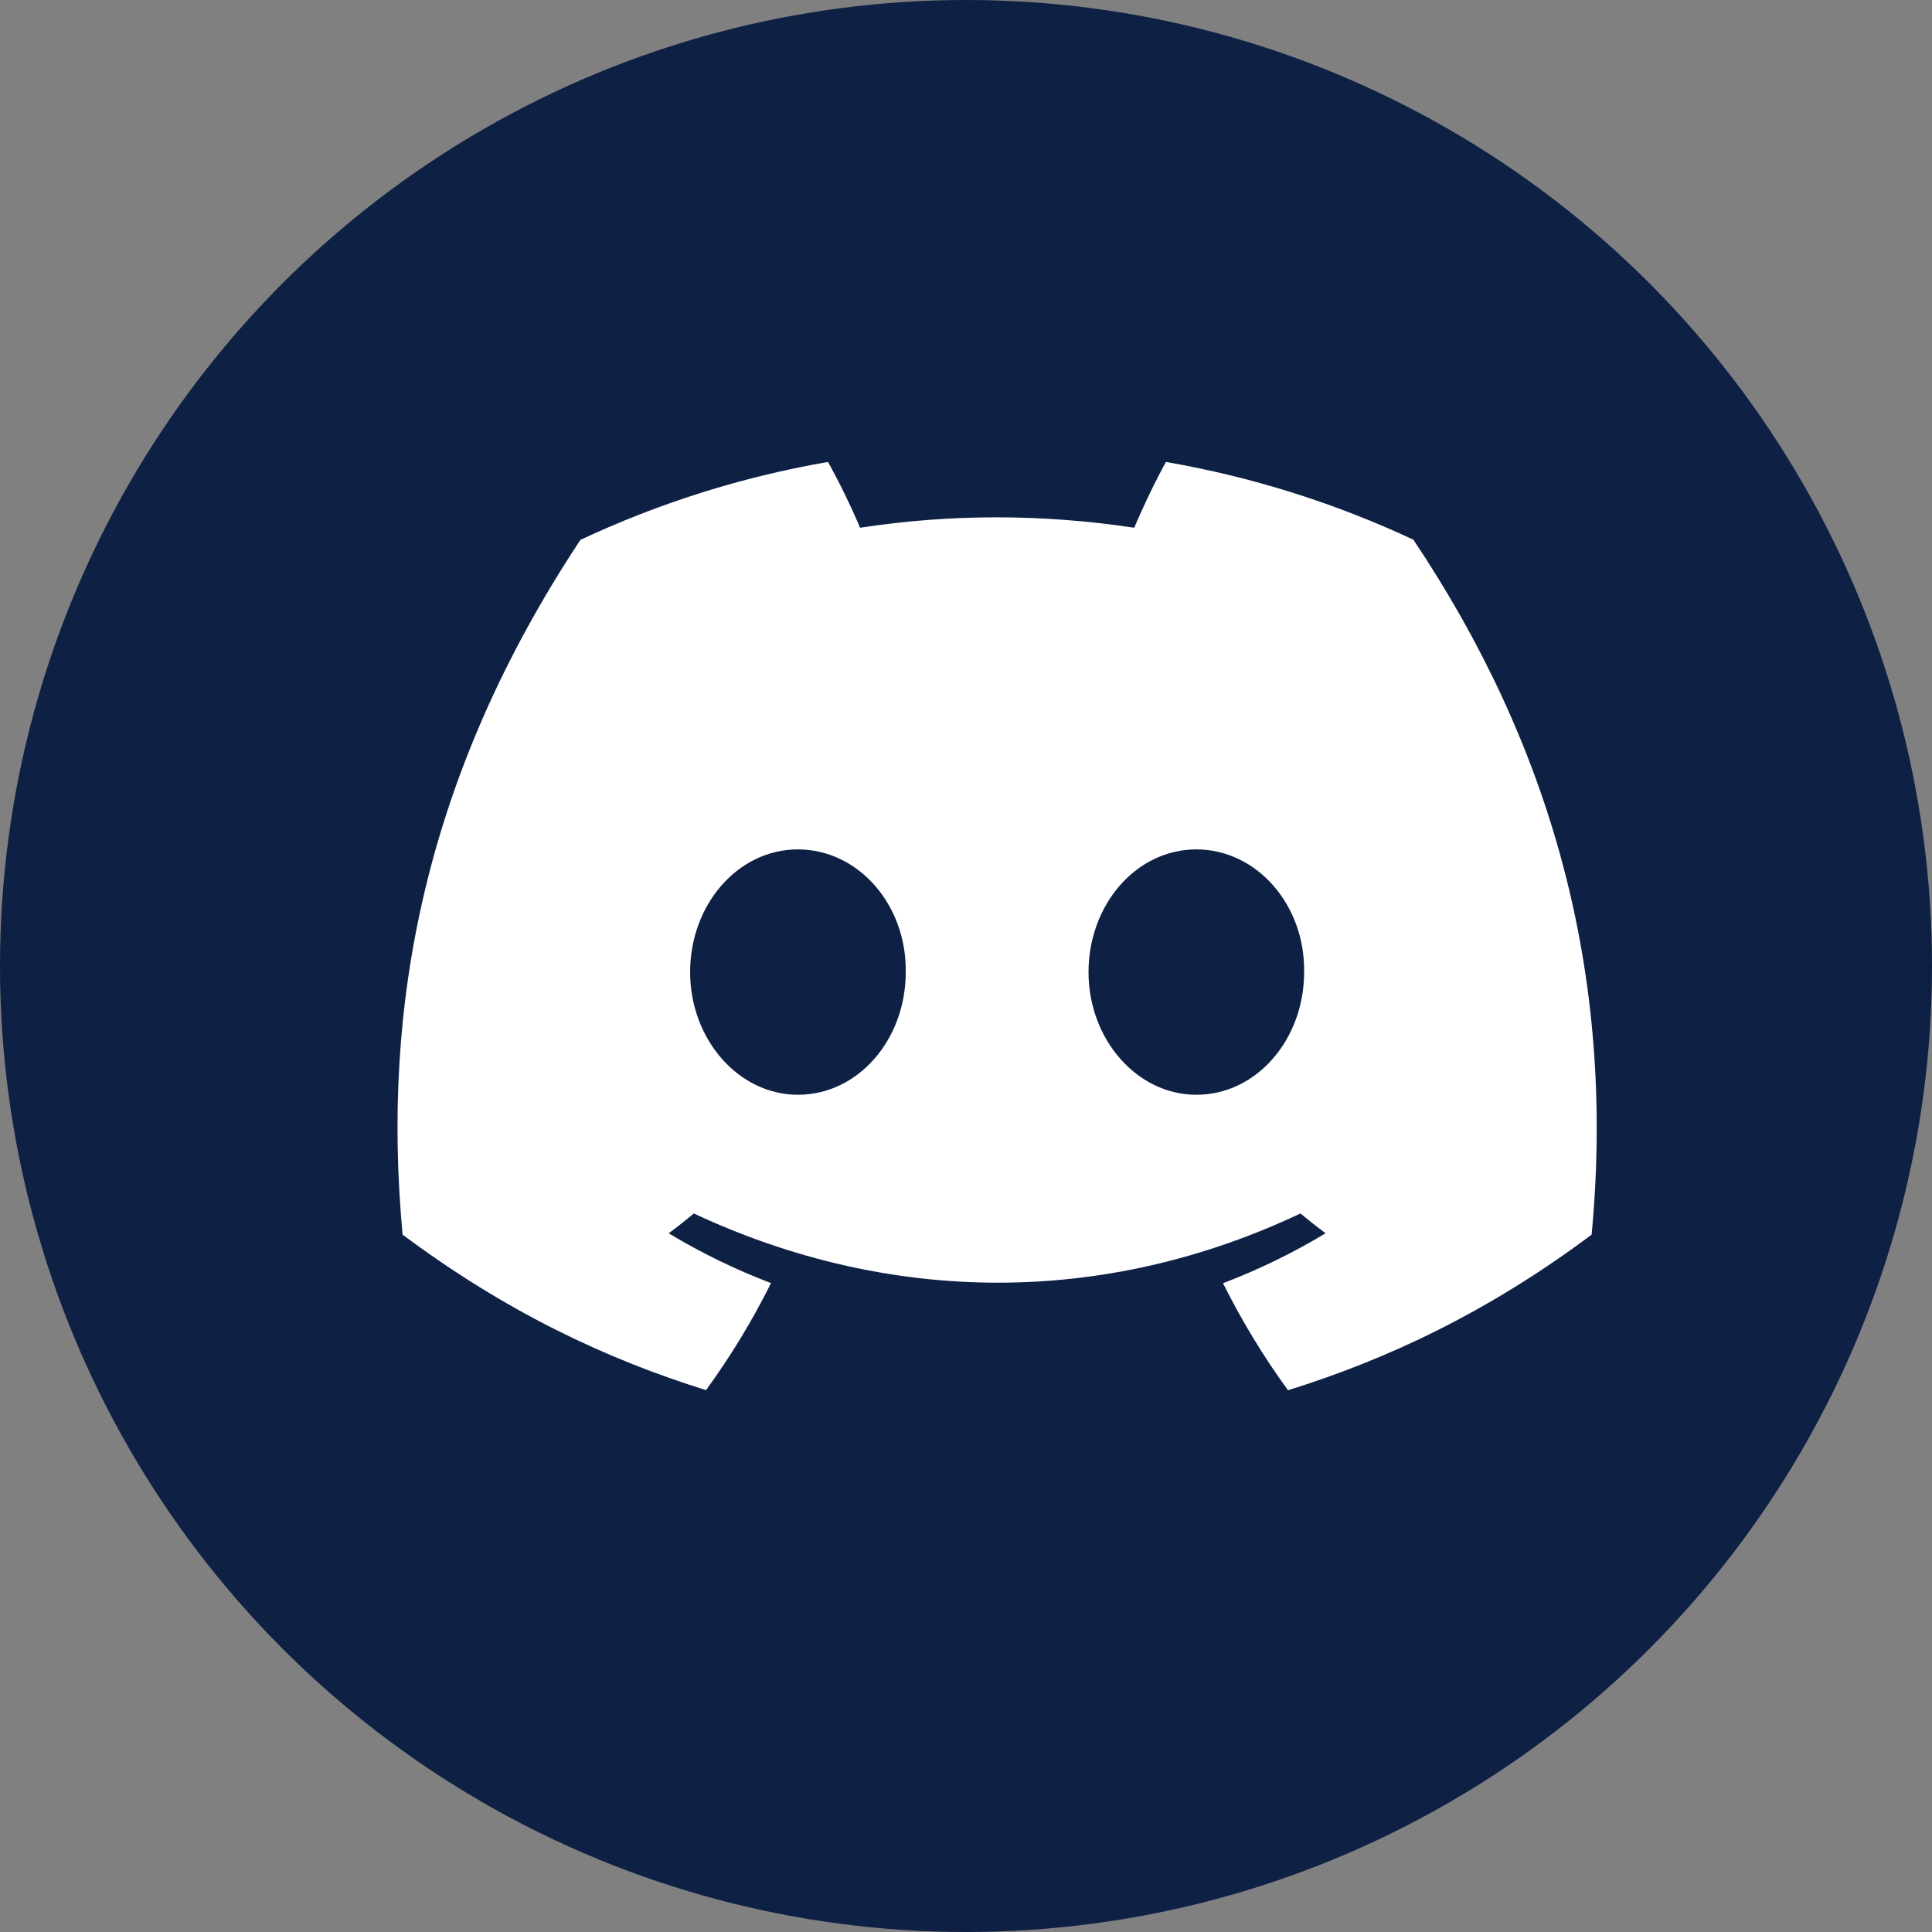
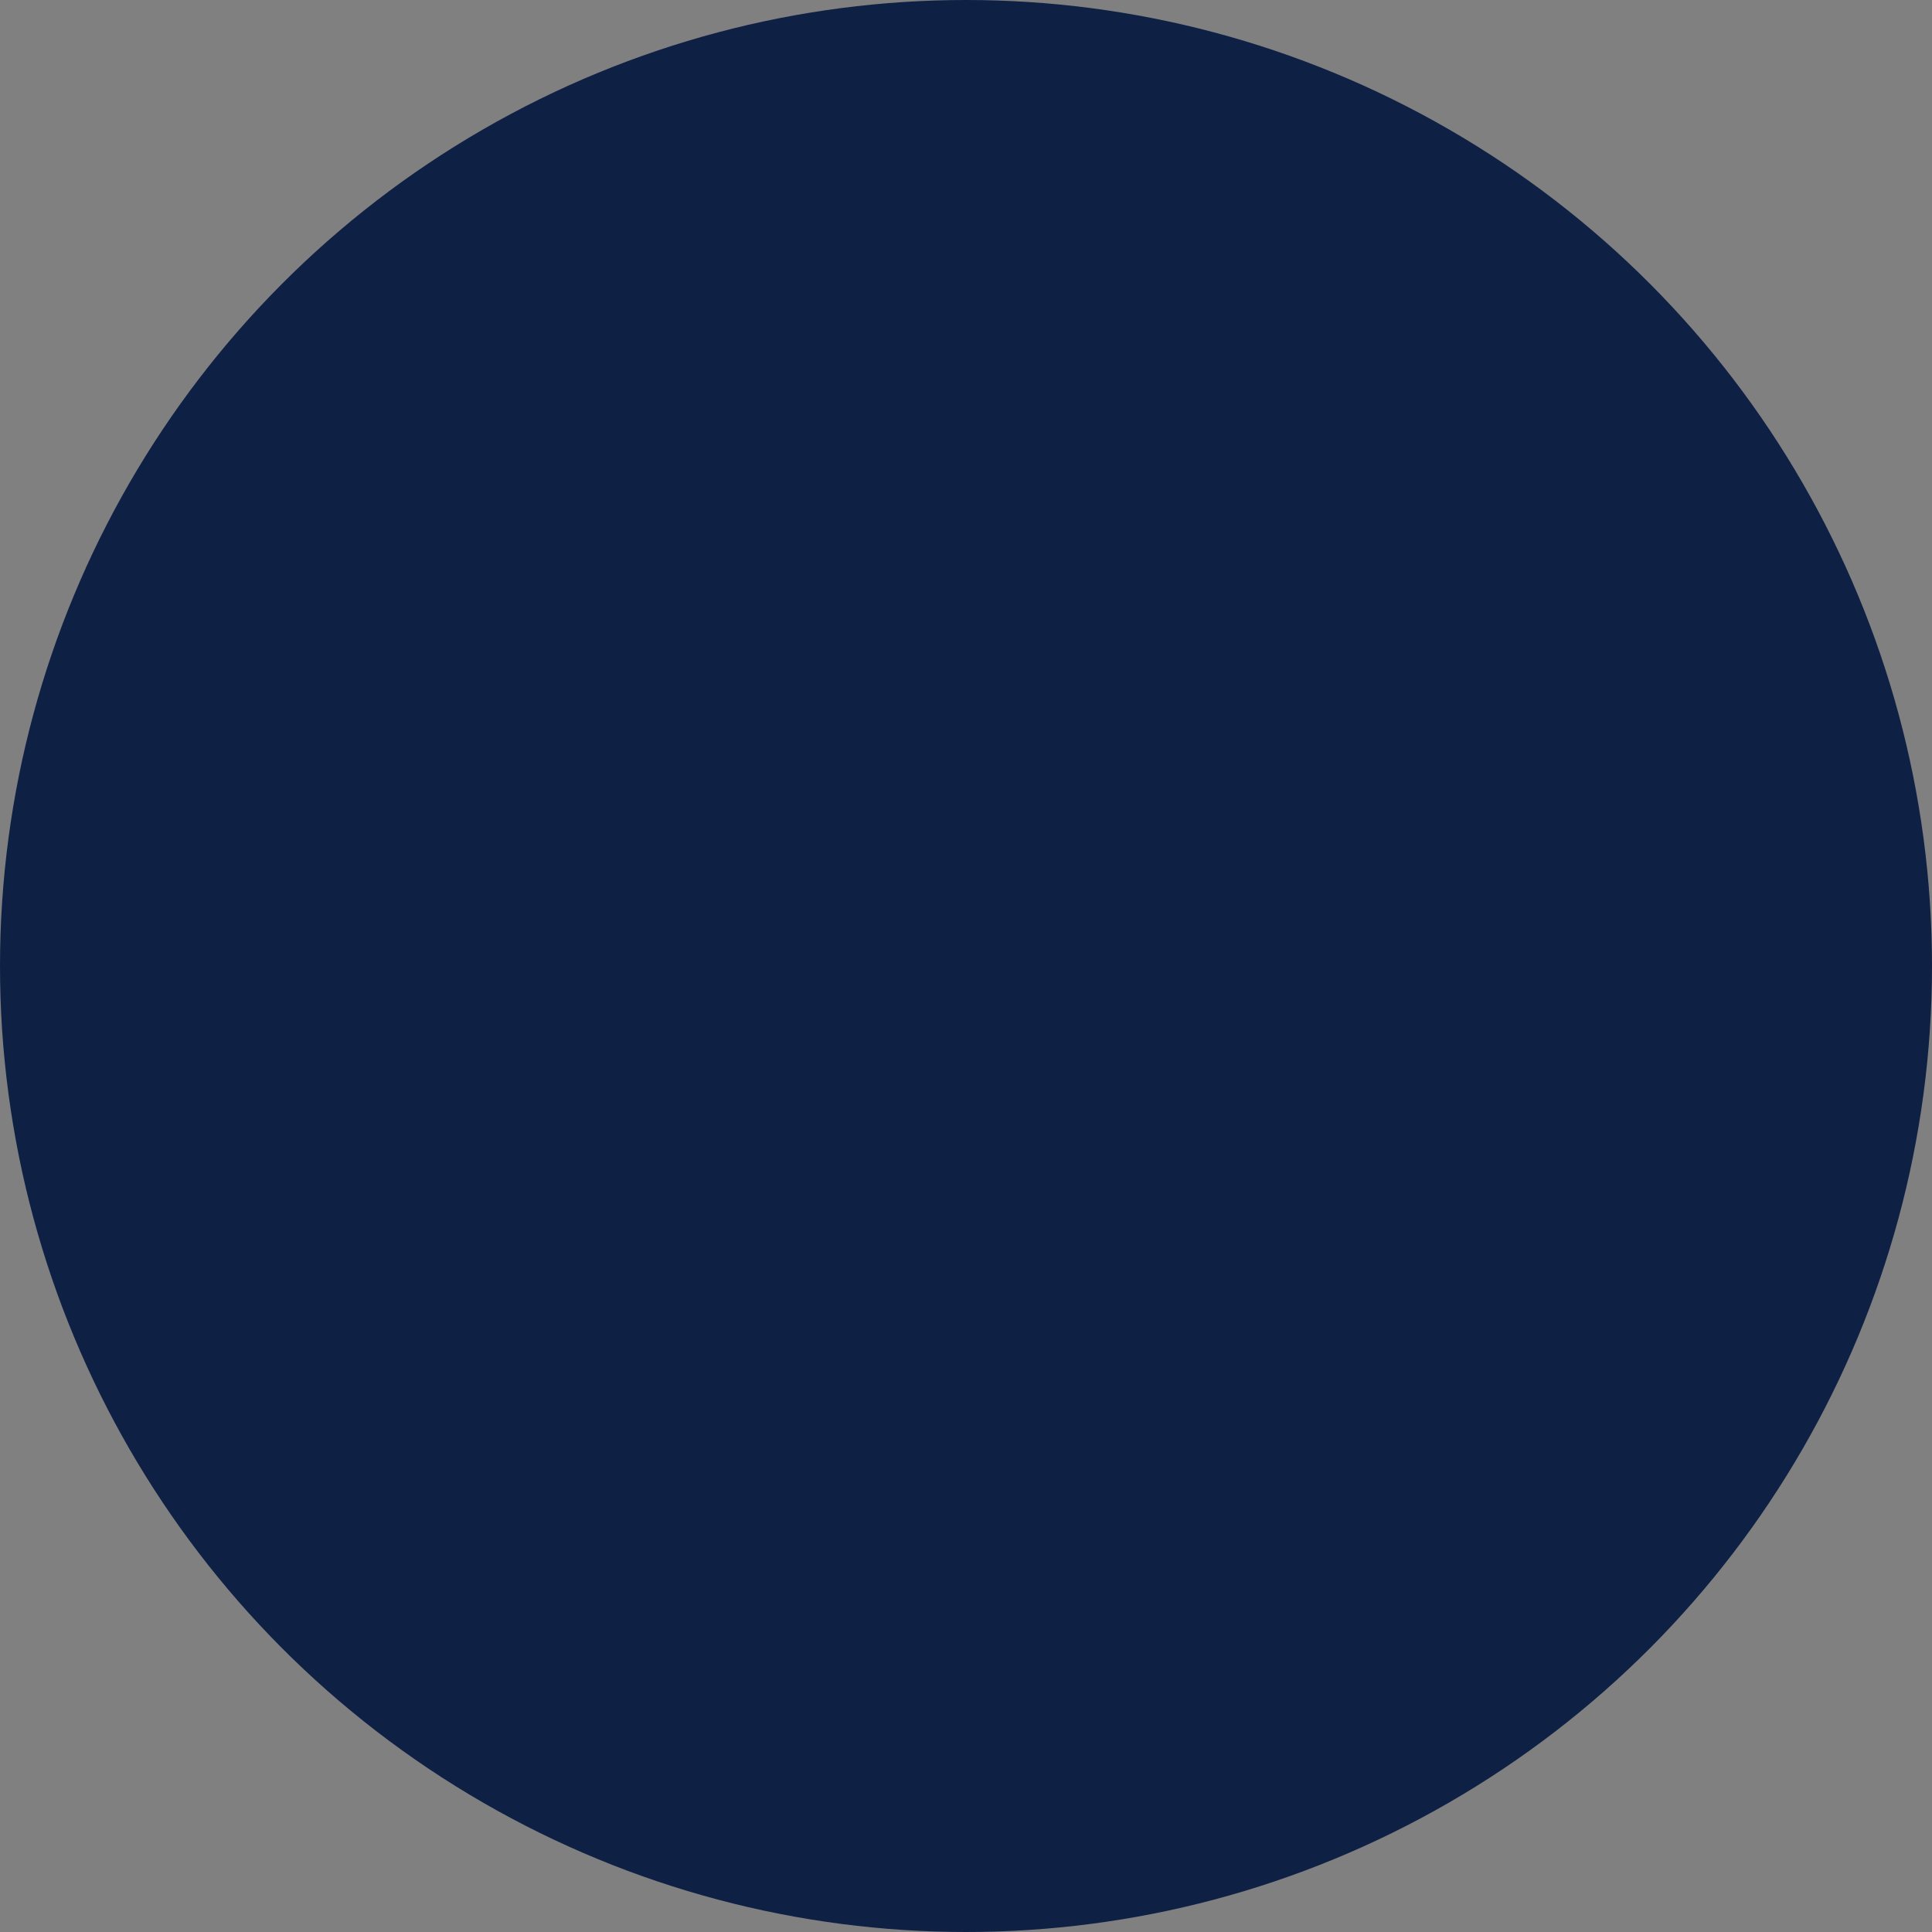
<svg xmlns="http://www.w3.org/2000/svg" id="Layer_1" data-name="Layer 1" viewBox="0 0 790.5 790.5">
  <rect x="0" y="0" width="790.5" height="790.5" fill="#808080" stroke="none" />
  <defs>
    <style>
      .cls-1 {
        fill: #fff;
      }

      .cls-2 {
        fill: #0f2045;
      }
    </style>
  </defs>
  <circle class="cls-2" cx="395.25" cy="395.25" r="395.25" />
-   <path class="cls-1" d="m578.29,220.82c-31.76-14.86-65.72-25.66-101.23-31.81-4.36,7.88-9.45,18.49-12.97,26.92-37.74-5.68-75.14-5.68-112.19,0-3.51-8.43-8.72-19.04-13.12-26.92-35.54,6.15-69.54,16.99-101.3,31.89-64.06,96.81-81.43,191.21-72.75,284.27,42.49,31.73,83.67,51.01,124.15,63.62,10-13.76,18.91-28.38,26.59-43.79-14.63-5.56-28.63-12.42-41.87-20.38,3.51-2.6,6.95-5.32,10.27-8.12,80.73,37.76,168.45,37.76,248.22,0,3.36,2.8,6.79,5.52,10.27,8.12-13.28,8-27.32,14.86-41.95,20.42,7.68,15.37,16.56,30.04,26.59,43.79,40.52-12.61,81.74-31.89,124.23-63.66,10.19-107.88-17.4-201.42-72.94-284.35Zm-251.81,227.12c-24.24,0-44.11-22.63-44.11-50.18s19.45-50.22,44.11-50.22,44.53,22.62,44.11,50.22c.04,27.55-19.45,50.18-44.11,50.18Zm163.01,0c-24.24,0-44.11-22.63-44.11-50.18s19.45-50.22,44.11-50.22,44.53,22.62,44.11,50.22c0,27.55-19.45,50.18-44.11,50.18Z" />
</svg>